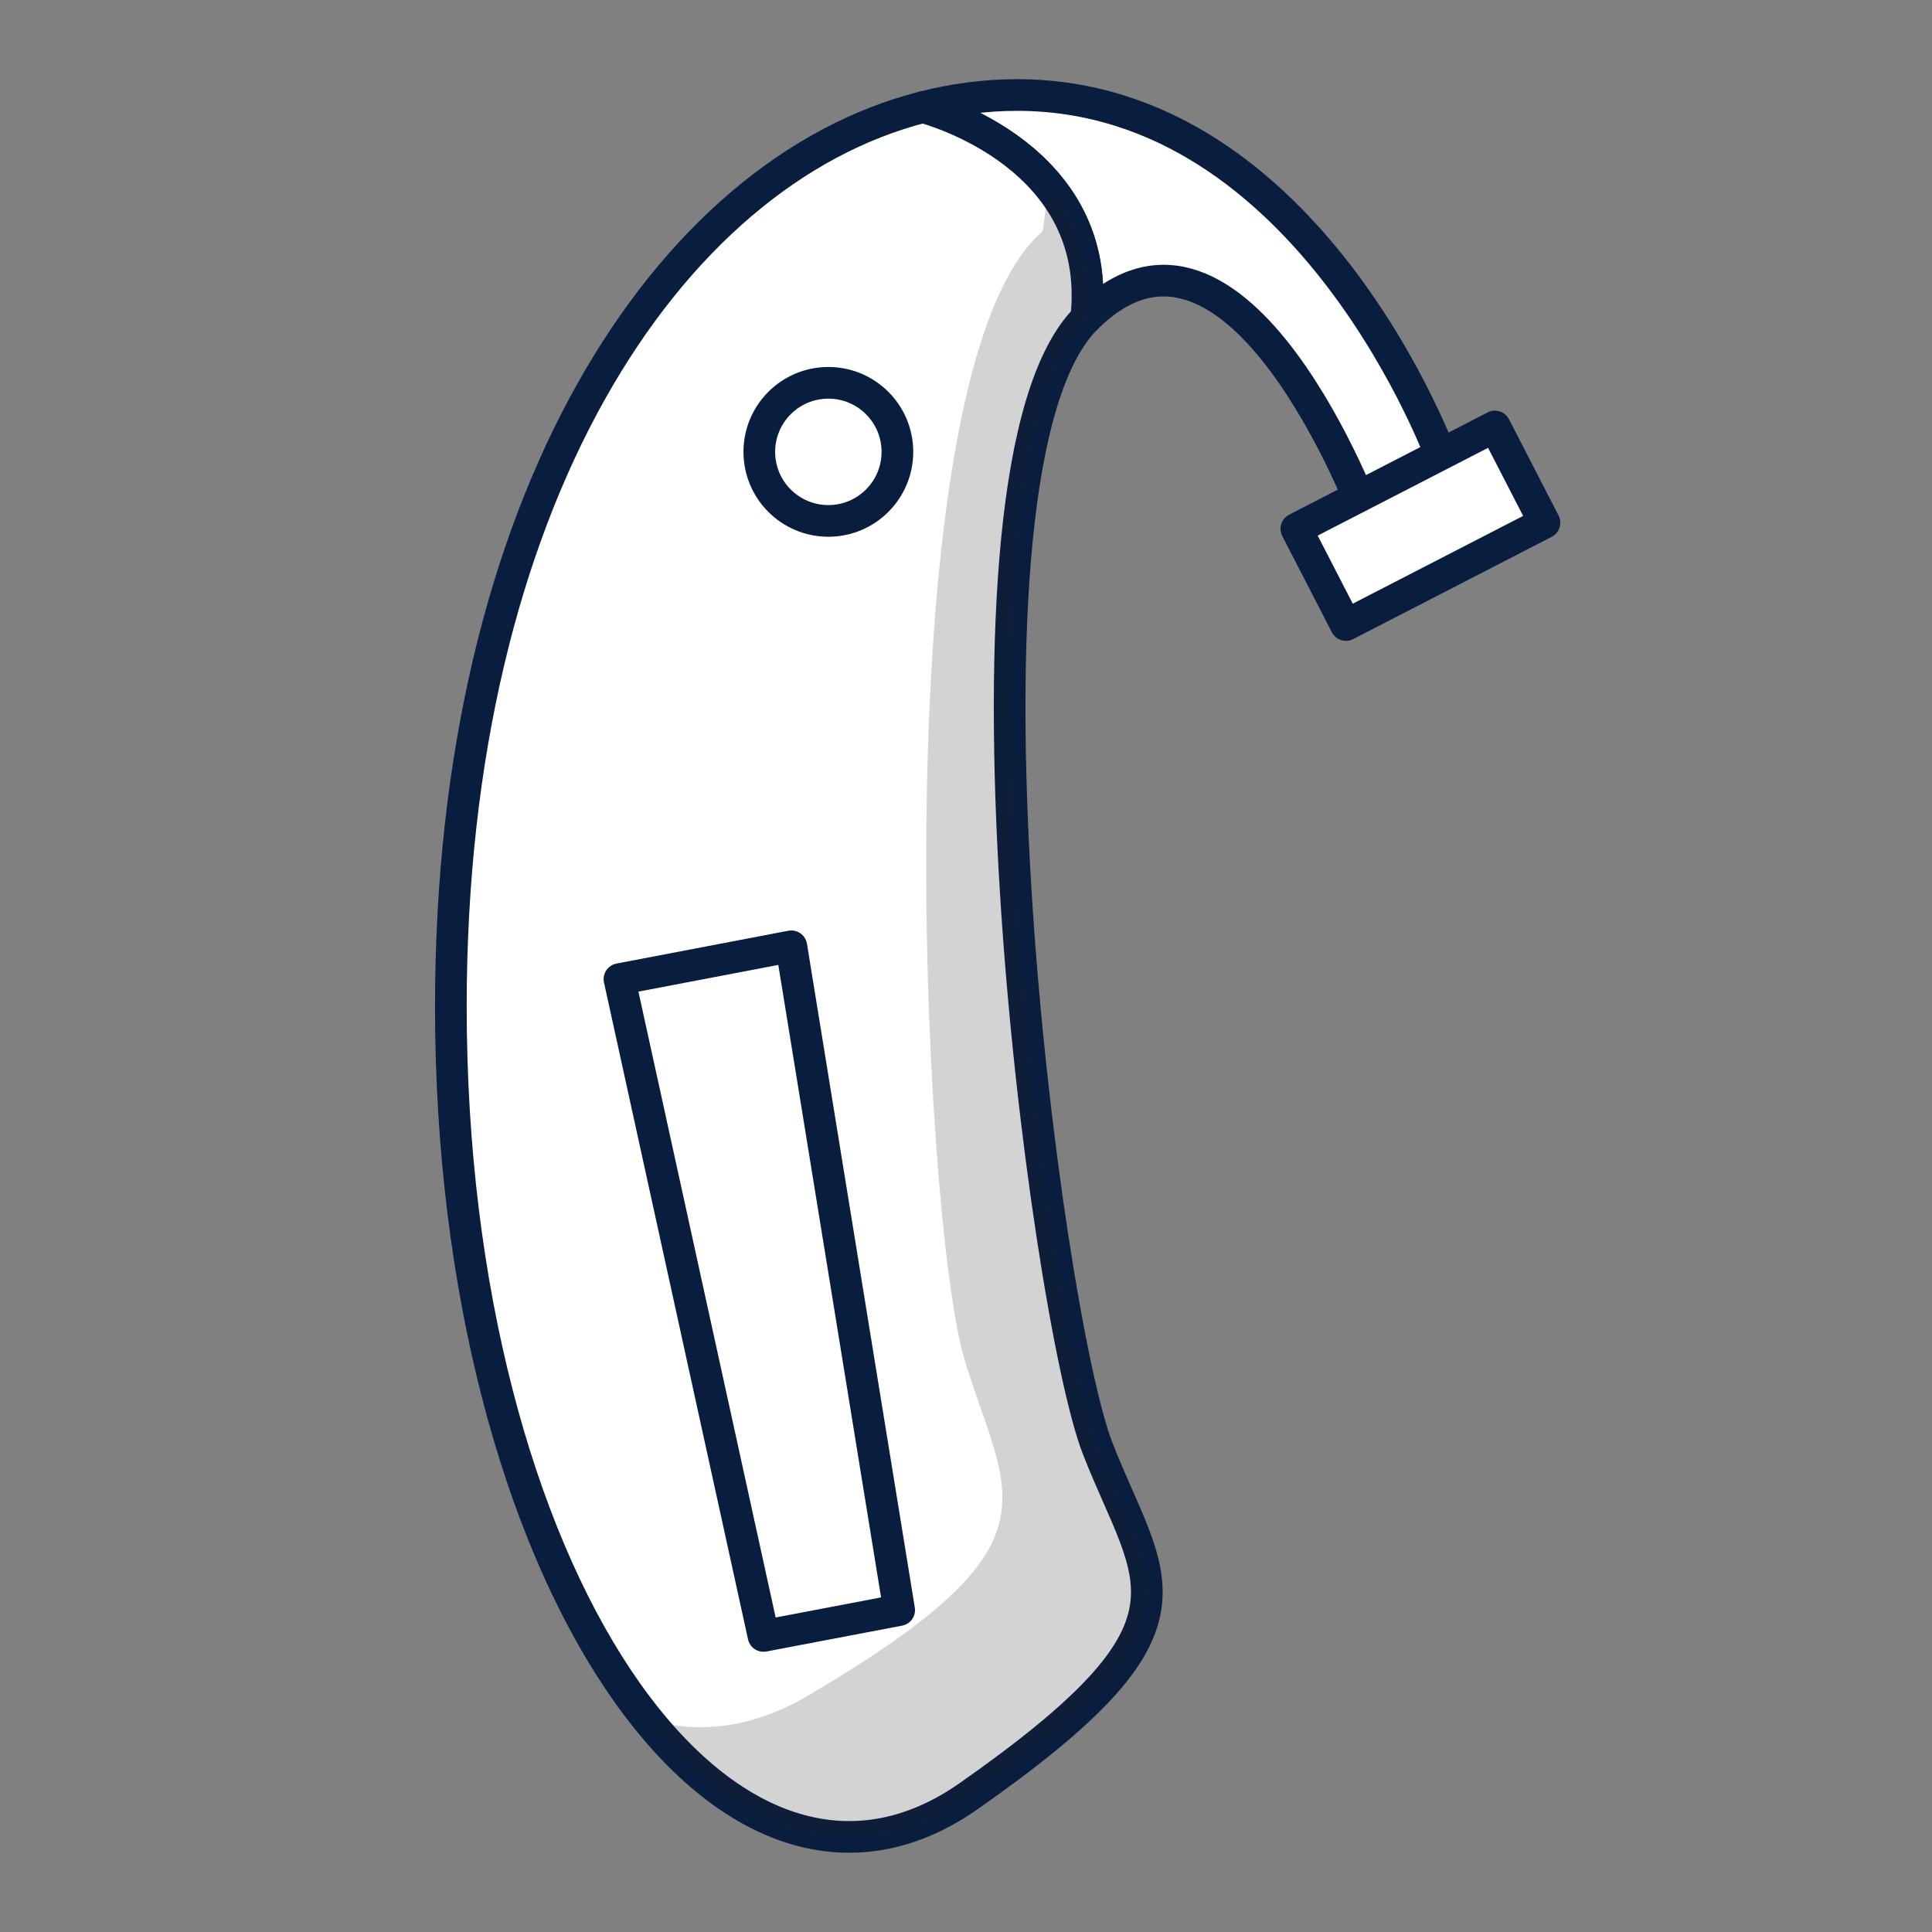
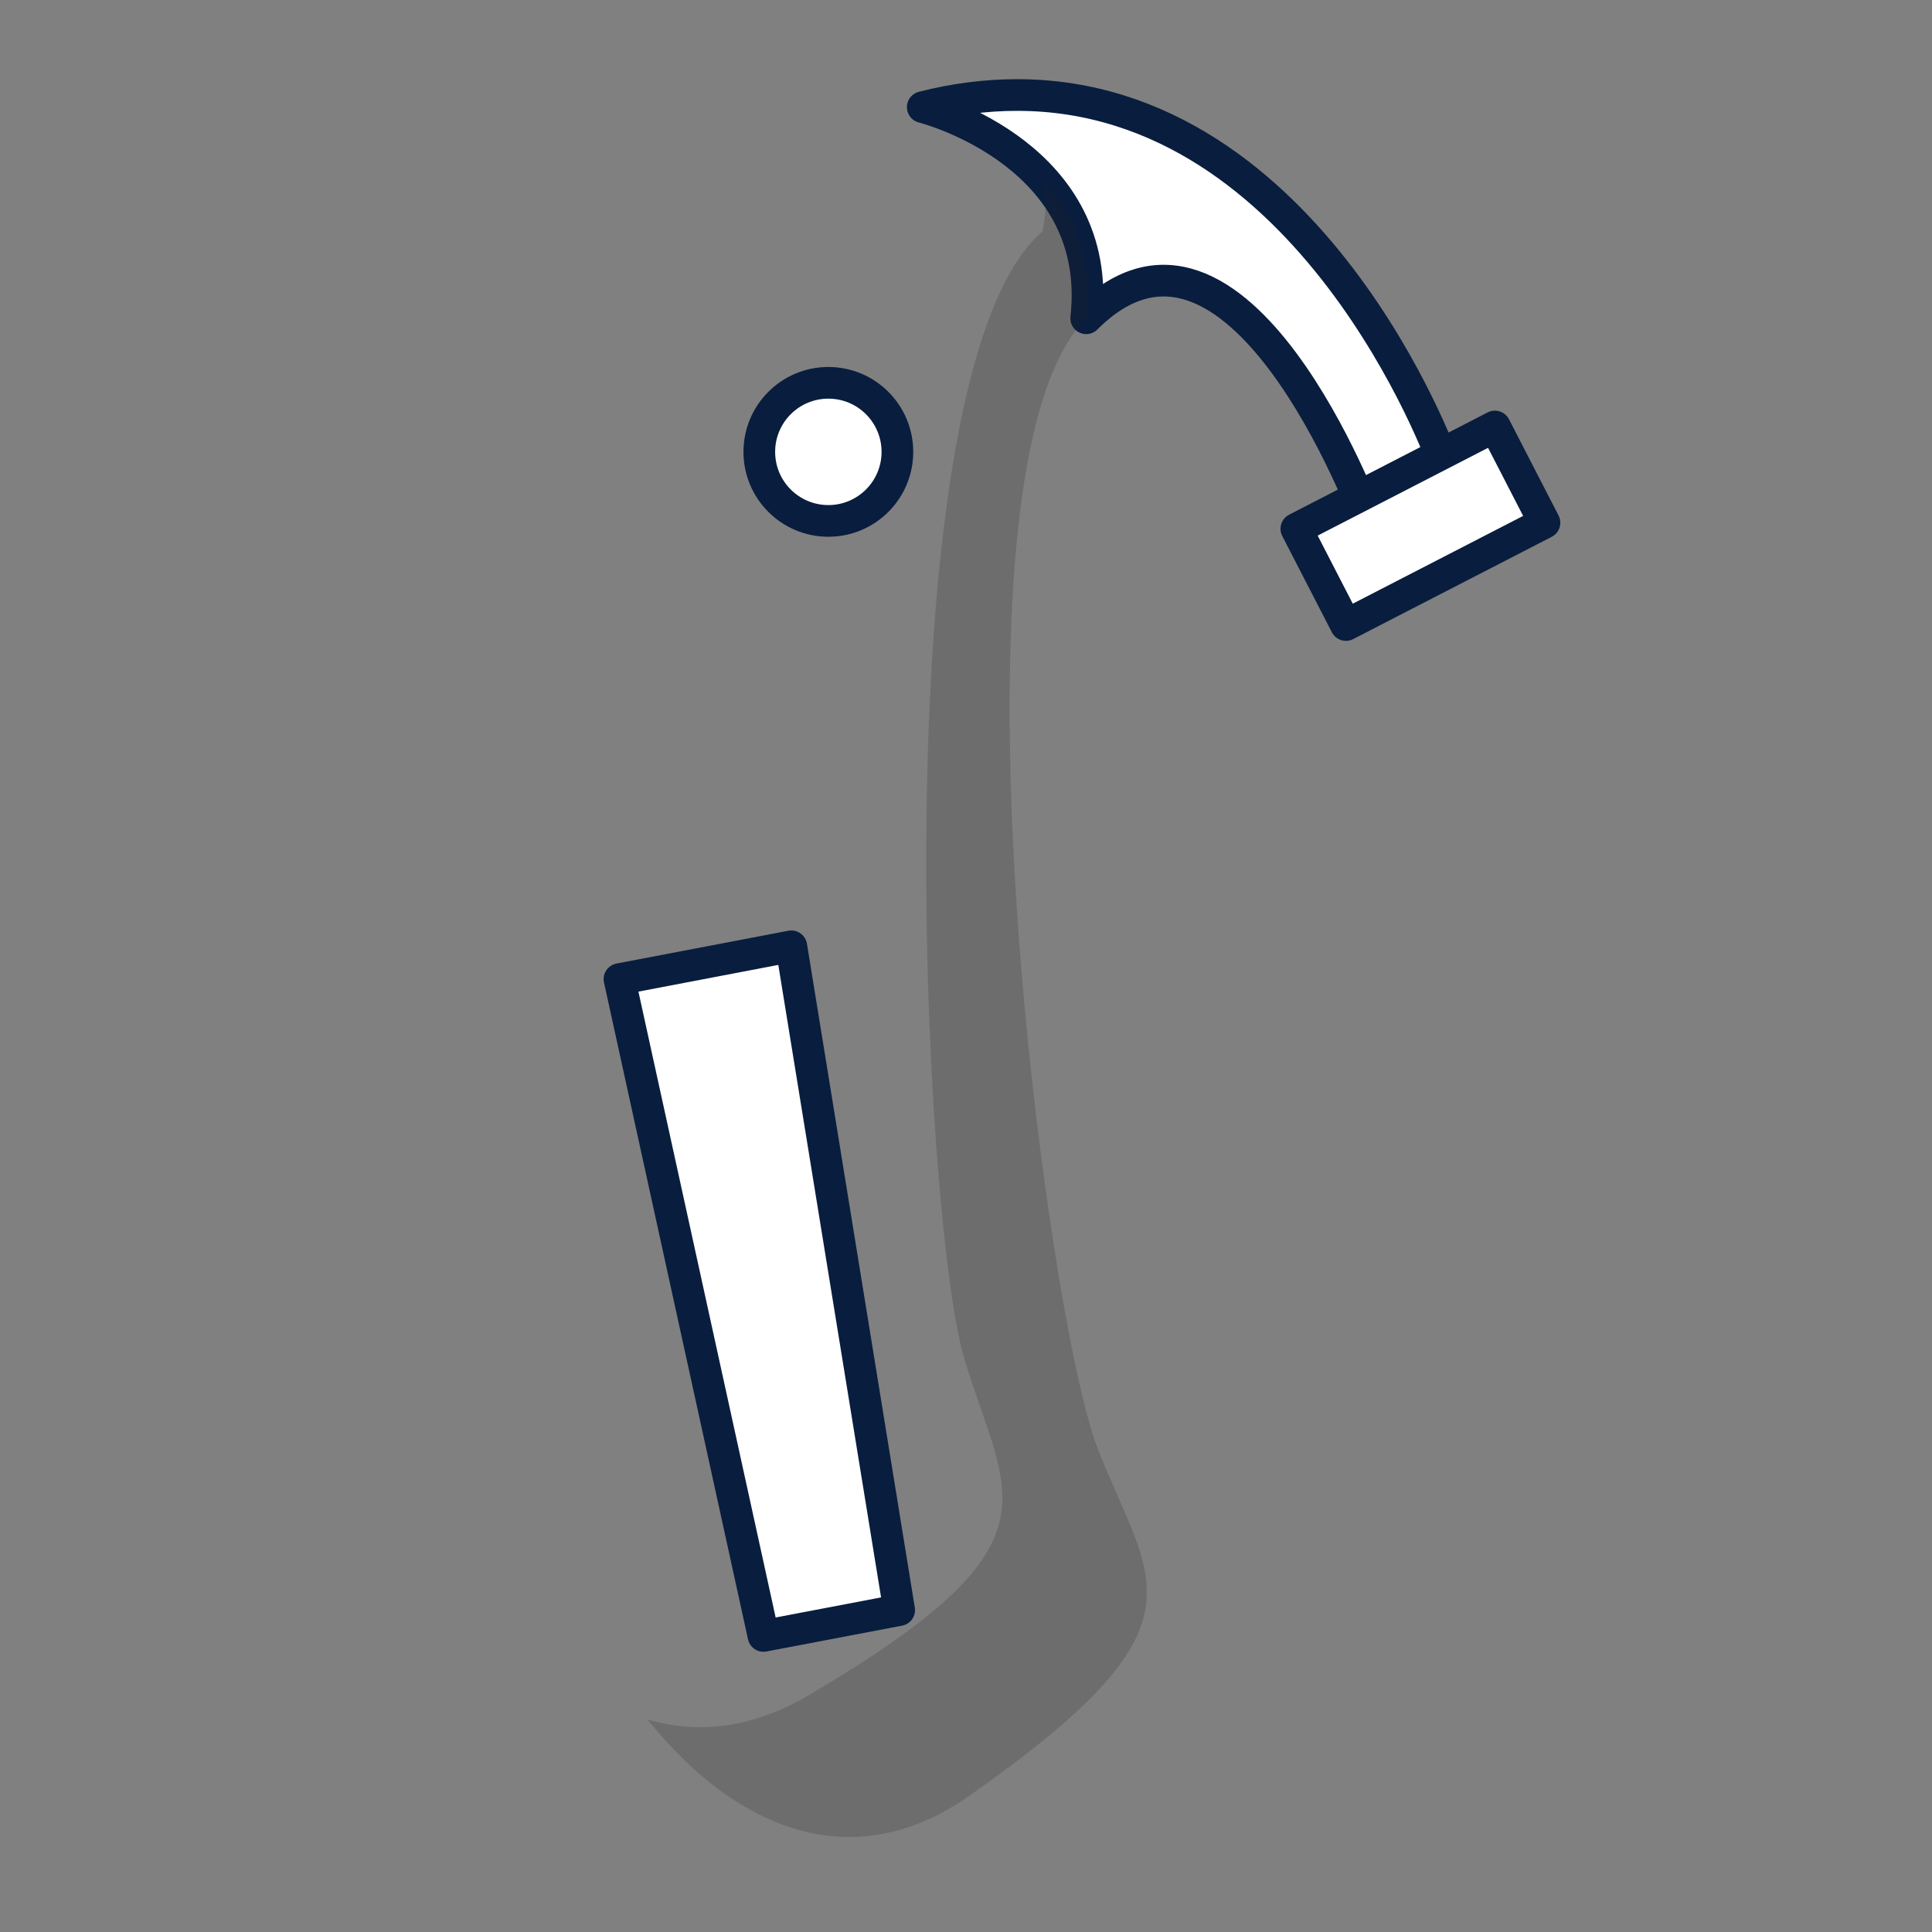
<svg xmlns="http://www.w3.org/2000/svg" version="1.1" id="Calque_1" x="0px" y="0px" width="61px" height="61px" viewBox="0 0 61 61" enable-background="new 0 0 61 61" xml:space="preserve">
  <rect x="0" y="0" width="61" height="61" fill="#808080" stroke="none" />
  <g>
    <path fill="#FFFFFF" stroke="#091D3E" stroke-linecap="round" stroke-linejoin="round" stroke-miterlimit="10" d="M32.114,3   c-1.003,0-2,0.133-2.979,0.383c0.305,0.079,5.726,1.58,5.16,6.666c4.761-4.761,8.867,6.323,8.867,6.323l2.398-1.816   C45.561,14.556,41.416,3,32.114,3z" />
    <rect x="41.323" y="14.879" transform="matrix(-0.889 0.458 -0.458 -0.889 92.315 10.806)" fill="#FFFFFF" stroke="#091D3E" stroke-linecap="round" stroke-linejoin="round" stroke-miterlimit="10" width="7.051" height="3.418" />
-     <path fill="#FFFFFF" stroke="#091D3E" stroke-linecap="round" stroke-linejoin="round" stroke-miterlimit="10" d="M29.135,3.383   c-8.075,2.062-14.9,12.451-14.9,28.397c0,17.879,8.577,30.38,16.353,24.928c7.777-5.449,5.742-6.687,4.07-10.974   c-1.671-4.289-5.122-30.925-0.363-35.686C34.86,4.963,29.439,3.463,29.135,3.383z" />
    <path opacity="0.2" fill="#232323" enable-background="new    " d="M34.658,45.736c-1.671-4.288-5.122-30.926-0.363-35.685   c0.209-1.89-0.405-3.283-1.278-4.292c0.03,0.479,0.005,0.994-0.103,1.551c-5.123,4.368-3.791,31.194-2.464,35.603   c1.327,4.406,3.258,5.801-4.926,10.617c-1.753,1.032-3.475,1.239-5.086,0.755c2.973,3.69,6.644,4.885,10.15,2.426   C38.365,51.259,36.33,50.024,34.658,45.736z" />
    <circle fill="#FFFFFF" stroke="#091D3E" stroke-linecap="round" stroke-linejoin="round" stroke-miterlimit="10" cx="26.154" cy="14.267" r="2.18" />
    <polygon fill="#FFFFFF" stroke="#091D3E" stroke-linecap="round" stroke-linejoin="round" stroke-miterlimit="10" points="   28.39,50.836 24.106,51.652 19.559,30.914 24.985,29.878  " />
  </g>
</svg>